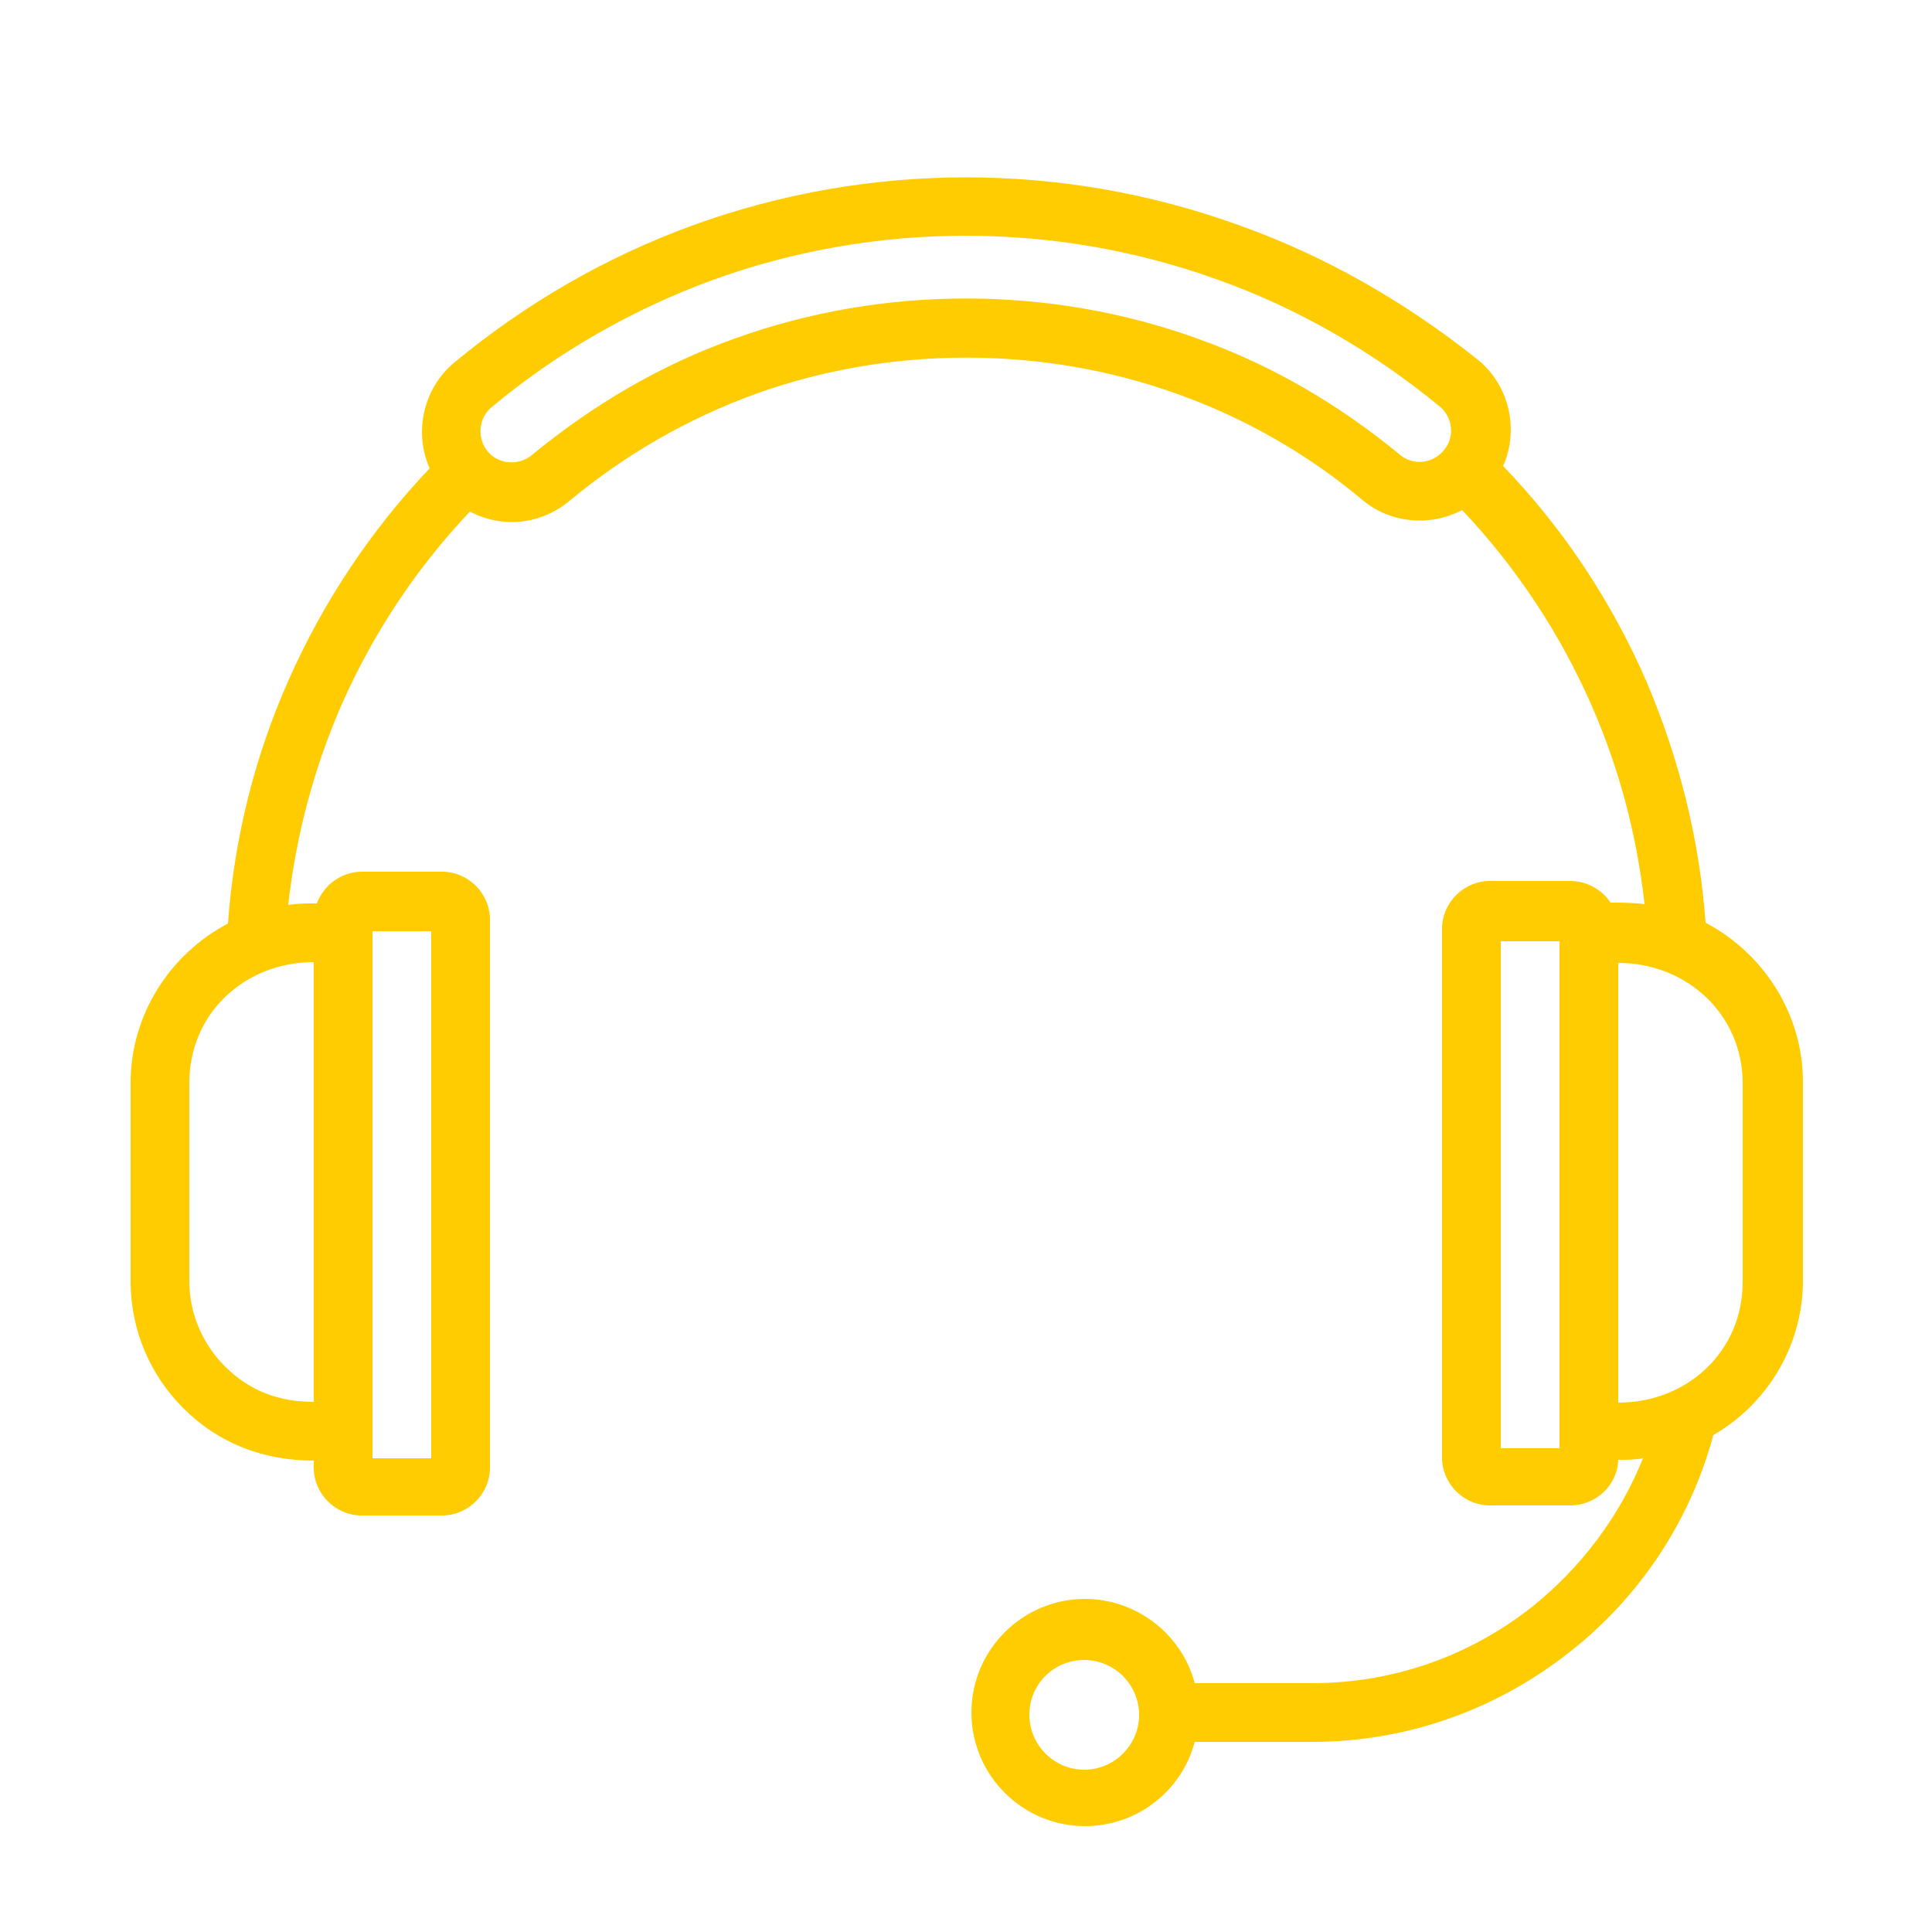
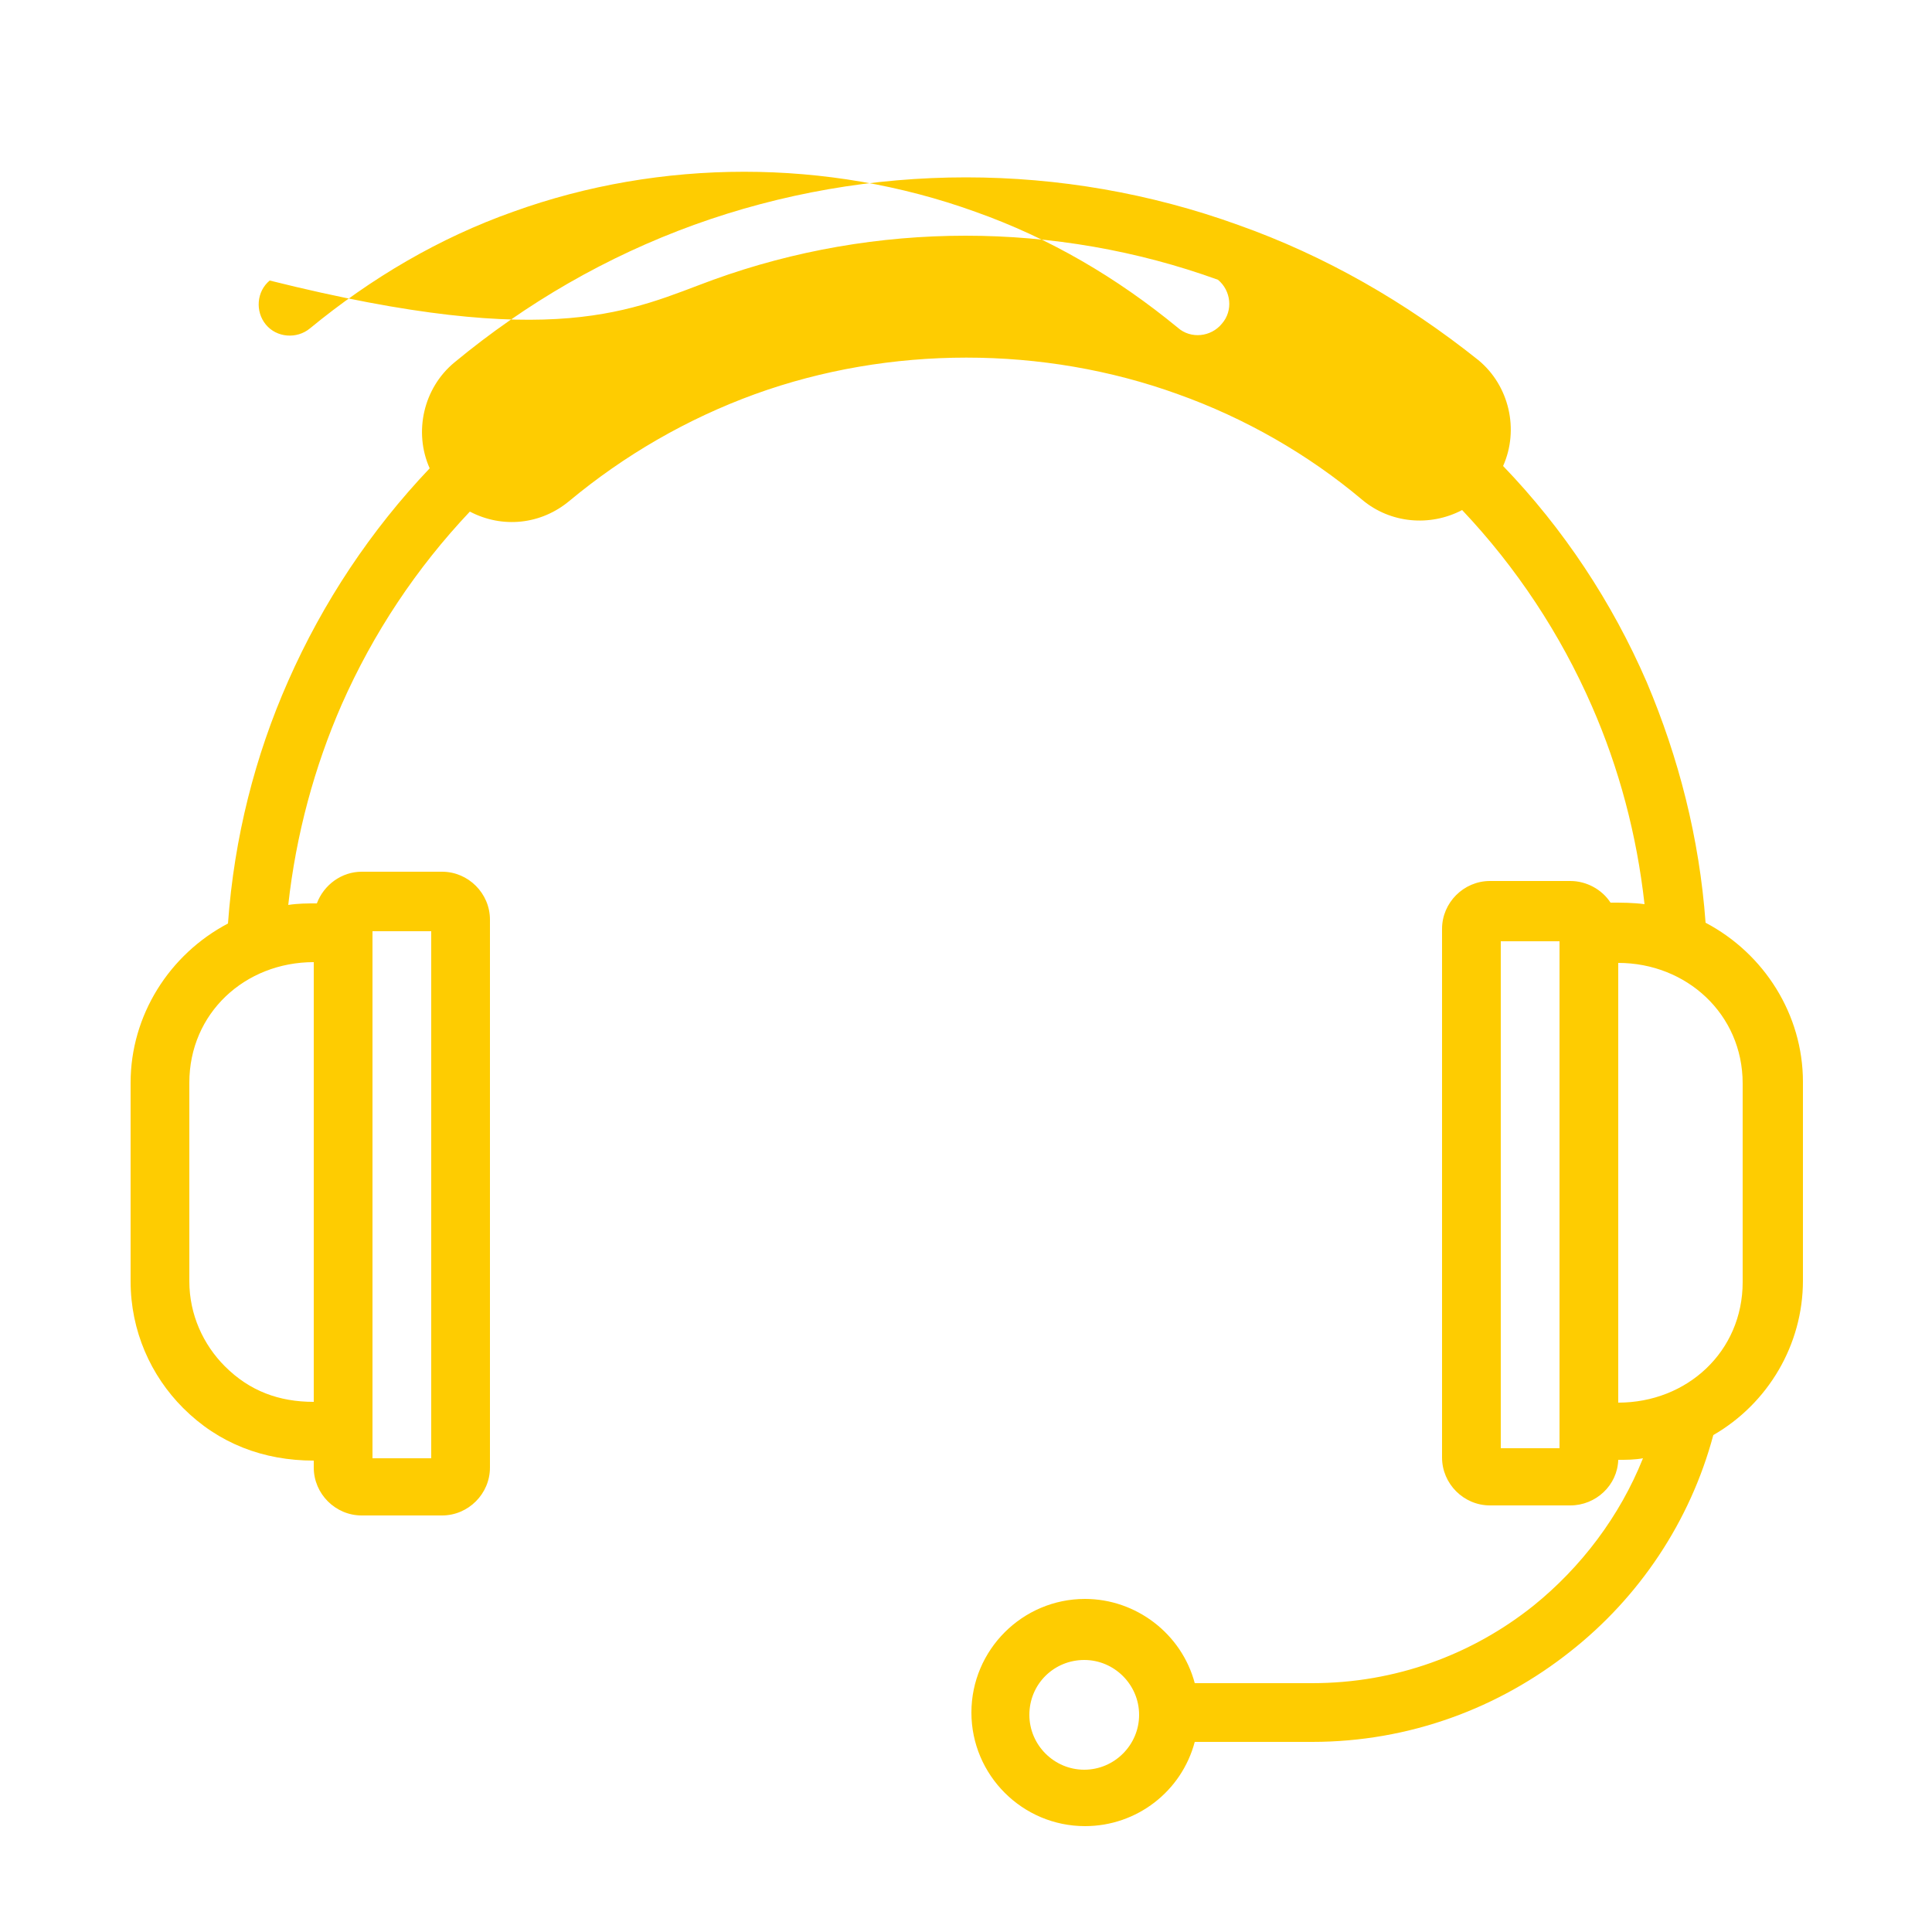
<svg xmlns="http://www.w3.org/2000/svg" version="1.1" id="Layer_1" x="0px" y="0px" viewBox="0 0 250 250" style="enable-background:new 0 0 250 250;" xml:space="preserve">
  <style type="text/css"> .st0{fill:#0C95D3;} .st1{fill-rule:evenodd;clip-rule:evenodd;fill:#0C95D3;} .st2{fill:#FECC01;} .st3{fill-rule:evenodd;clip-rule:evenodd;fill:#FECC01;} </style>
-   <path class="st3" d="M140.3,214.8c3.9,0,7.1,3.2,7.1,7.1c0,3.9-3.2,7.1-7.1,7.1c-3.9,0-7.1-3.2-7.1-7.1 C133.2,217.9,136.4,214.8,140.3,214.8 M209.4,181.5v-56.9c8.8,0,16.1,6.6,16.1,15.6v25.7C225.5,174.9,218.3,181.5,209.4,181.5 L209.4,181.5z M194.2,121.8h7.6v65.6h-7.6V121.8z M40.6,124.5v56.9c-4.5,0-8.3-1.4-11.5-4.6c-2.8-2.8-4.6-6.7-4.6-11v-25.7 C24.5,131.1,31.7,124.5,40.6,124.5L40.6,124.5z M55.8,120.5v68.2l-7.6,0v-68.2L55.8,120.5z M92.3,36.2c21-7.6,44.3-7.6,65.3,0 c10.4,3.7,20.2,9.4,28.7,16.4c1.7,1.4,2,4,0.5,5.7c-1.4,1.7-4,2-5.7,0.5c-7.9-6.5-16.6-11.6-26.2-15c-19.1-6.9-40.7-6.9-59.8,0 c-9.6,3.4-18.4,8.6-26.3,15.1c-1.7,1.4-4.3,1.2-5.7-0.5c-1.4-1.7-1.2-4.3,0.5-5.7C72.1,45.6,81.9,40,92.3,36.2L92.3,36.2z M160.2,29.1c-22.7-8.2-47.7-8.2-70.4,0c-11.3,4.1-21.7,10.1-31,17.8c-4,3.3-5.3,9-3.2,13.7c-7.6,8-13.8,17.3-18.3,27.5 c-4.3,9.7-7,20.3-7.8,31.4c-7.6,4-12.6,11.9-12.6,20.6v25.7c0,6.4,2.6,12.2,6.8,16.4c4.6,4.6,10.4,6.8,16.9,6.8v0.9 c0,3.4,2.8,6.2,6.2,6.2h10.4c3.4,0,6.2-2.8,6.2-6.2v-70.9c0-3.4-2.8-6.2-6.2-6.2l-10.4,0c-2.6,0-4.9,1.7-5.8,4.1 c-1.3,0-2.4,0-3.7,0.2c1-9.1,3.4-17.9,6.9-25.9c4.1-9.3,9.7-17.7,16.6-25c4.2,2.2,9.2,1.7,12.9-1.4c7.1-5.9,15.2-10.6,24-13.8 c17.4-6.3,37.3-6.3,54.7,0c8.7,3.1,16.9,7.8,23.9,13.7c3.6,3,8.7,3.5,12.9,1.3c7,7.4,12.7,16,16.8,25.4c3.5,8,5.8,16.6,6.8,25.6 c-1.5-0.2-2.9-0.2-4.4-0.2c-1.1-1.7-3.1-2.8-5.2-2.8h-10.4c-3.4,0-6.2,2.8-6.2,6.2v68.4c0,3.4,2.8,6.2,6.2,6.2h10.4 c3.3,0,6.1-2.6,6.2-5.9c1.1,0,2.1,0,3.2-0.2c-3,7.5-8,14.1-14.2,19.1c-7.9,6.3-17.8,10-28.6,10h-15.2c-1.7-6.4-7.6-10.9-14.2-10.9 c-8.1,0-14.7,6.6-14.7,14.7c0,8.1,6.6,14.7,14.7,14.7c6.7,0,12.5-4.5,14.2-10.9h15.2c12.6,0,24.2-4.4,33.4-11.7 c8.9-7,15.5-16.8,18.5-28c7.1-4.1,11.6-11.7,11.6-20v-25.7c0-8.7-5-16.6-12.6-20.6c-0.8-11-3.5-21.4-7.6-31.1 c-4.5-10.4-10.8-19.9-18.6-28c2.1-4.7,0.8-10.4-3.2-13.7C181.9,39.1,171.5,33.1,160.2,29.1L160.2,29.1z" />
+   <path class="st3" d="M140.3,214.8c3.9,0,7.1,3.2,7.1,7.1c0,3.9-3.2,7.1-7.1,7.1c-3.9,0-7.1-3.2-7.1-7.1 C133.2,217.9,136.4,214.8,140.3,214.8 M209.4,181.5v-56.9c8.8,0,16.1,6.6,16.1,15.6v25.7C225.5,174.9,218.3,181.5,209.4,181.5 L209.4,181.5z M194.2,121.8h7.6v65.6h-7.6V121.8z M40.6,124.5v56.9c-4.5,0-8.3-1.4-11.5-4.6c-2.8-2.8-4.6-6.7-4.6-11v-25.7 C24.5,131.1,31.7,124.5,40.6,124.5L40.6,124.5z M55.8,120.5v68.2l-7.6,0v-68.2L55.8,120.5z M92.3,36.2c21-7.6,44.3-7.6,65.3,0 c1.7,1.4,2,4,0.5,5.7c-1.4,1.7-4,2-5.7,0.5c-7.9-6.5-16.6-11.6-26.2-15c-19.1-6.9-40.7-6.9-59.8,0 c-9.6,3.4-18.4,8.6-26.3,15.1c-1.7,1.4-4.3,1.2-5.7-0.5c-1.4-1.7-1.2-4.3,0.5-5.7C72.1,45.6,81.9,40,92.3,36.2L92.3,36.2z M160.2,29.1c-22.7-8.2-47.7-8.2-70.4,0c-11.3,4.1-21.7,10.1-31,17.8c-4,3.3-5.3,9-3.2,13.7c-7.6,8-13.8,17.3-18.3,27.5 c-4.3,9.7-7,20.3-7.8,31.4c-7.6,4-12.6,11.9-12.6,20.6v25.7c0,6.4,2.6,12.2,6.8,16.4c4.6,4.6,10.4,6.8,16.9,6.8v0.9 c0,3.4,2.8,6.2,6.2,6.2h10.4c3.4,0,6.2-2.8,6.2-6.2v-70.9c0-3.4-2.8-6.2-6.2-6.2l-10.4,0c-2.6,0-4.9,1.7-5.8,4.1 c-1.3,0-2.4,0-3.7,0.2c1-9.1,3.4-17.9,6.9-25.9c4.1-9.3,9.7-17.7,16.6-25c4.2,2.2,9.2,1.7,12.9-1.4c7.1-5.9,15.2-10.6,24-13.8 c17.4-6.3,37.3-6.3,54.7,0c8.7,3.1,16.9,7.8,23.9,13.7c3.6,3,8.7,3.5,12.9,1.3c7,7.4,12.7,16,16.8,25.4c3.5,8,5.8,16.6,6.8,25.6 c-1.5-0.2-2.9-0.2-4.4-0.2c-1.1-1.7-3.1-2.8-5.2-2.8h-10.4c-3.4,0-6.2,2.8-6.2,6.2v68.4c0,3.4,2.8,6.2,6.2,6.2h10.4 c3.3,0,6.1-2.6,6.2-5.9c1.1,0,2.1,0,3.2-0.2c-3,7.5-8,14.1-14.2,19.1c-7.9,6.3-17.8,10-28.6,10h-15.2c-1.7-6.4-7.6-10.9-14.2-10.9 c-8.1,0-14.7,6.6-14.7,14.7c0,8.1,6.6,14.7,14.7,14.7c6.7,0,12.5-4.5,14.2-10.9h15.2c12.6,0,24.2-4.4,33.4-11.7 c8.9-7,15.5-16.8,18.5-28c7.1-4.1,11.6-11.7,11.6-20v-25.7c0-8.7-5-16.6-12.6-20.6c-0.8-11-3.5-21.4-7.6-31.1 c-4.5-10.4-10.8-19.9-18.6-28c2.1-4.7,0.8-10.4-3.2-13.7C181.9,39.1,171.5,33.1,160.2,29.1L160.2,29.1z" />
</svg>